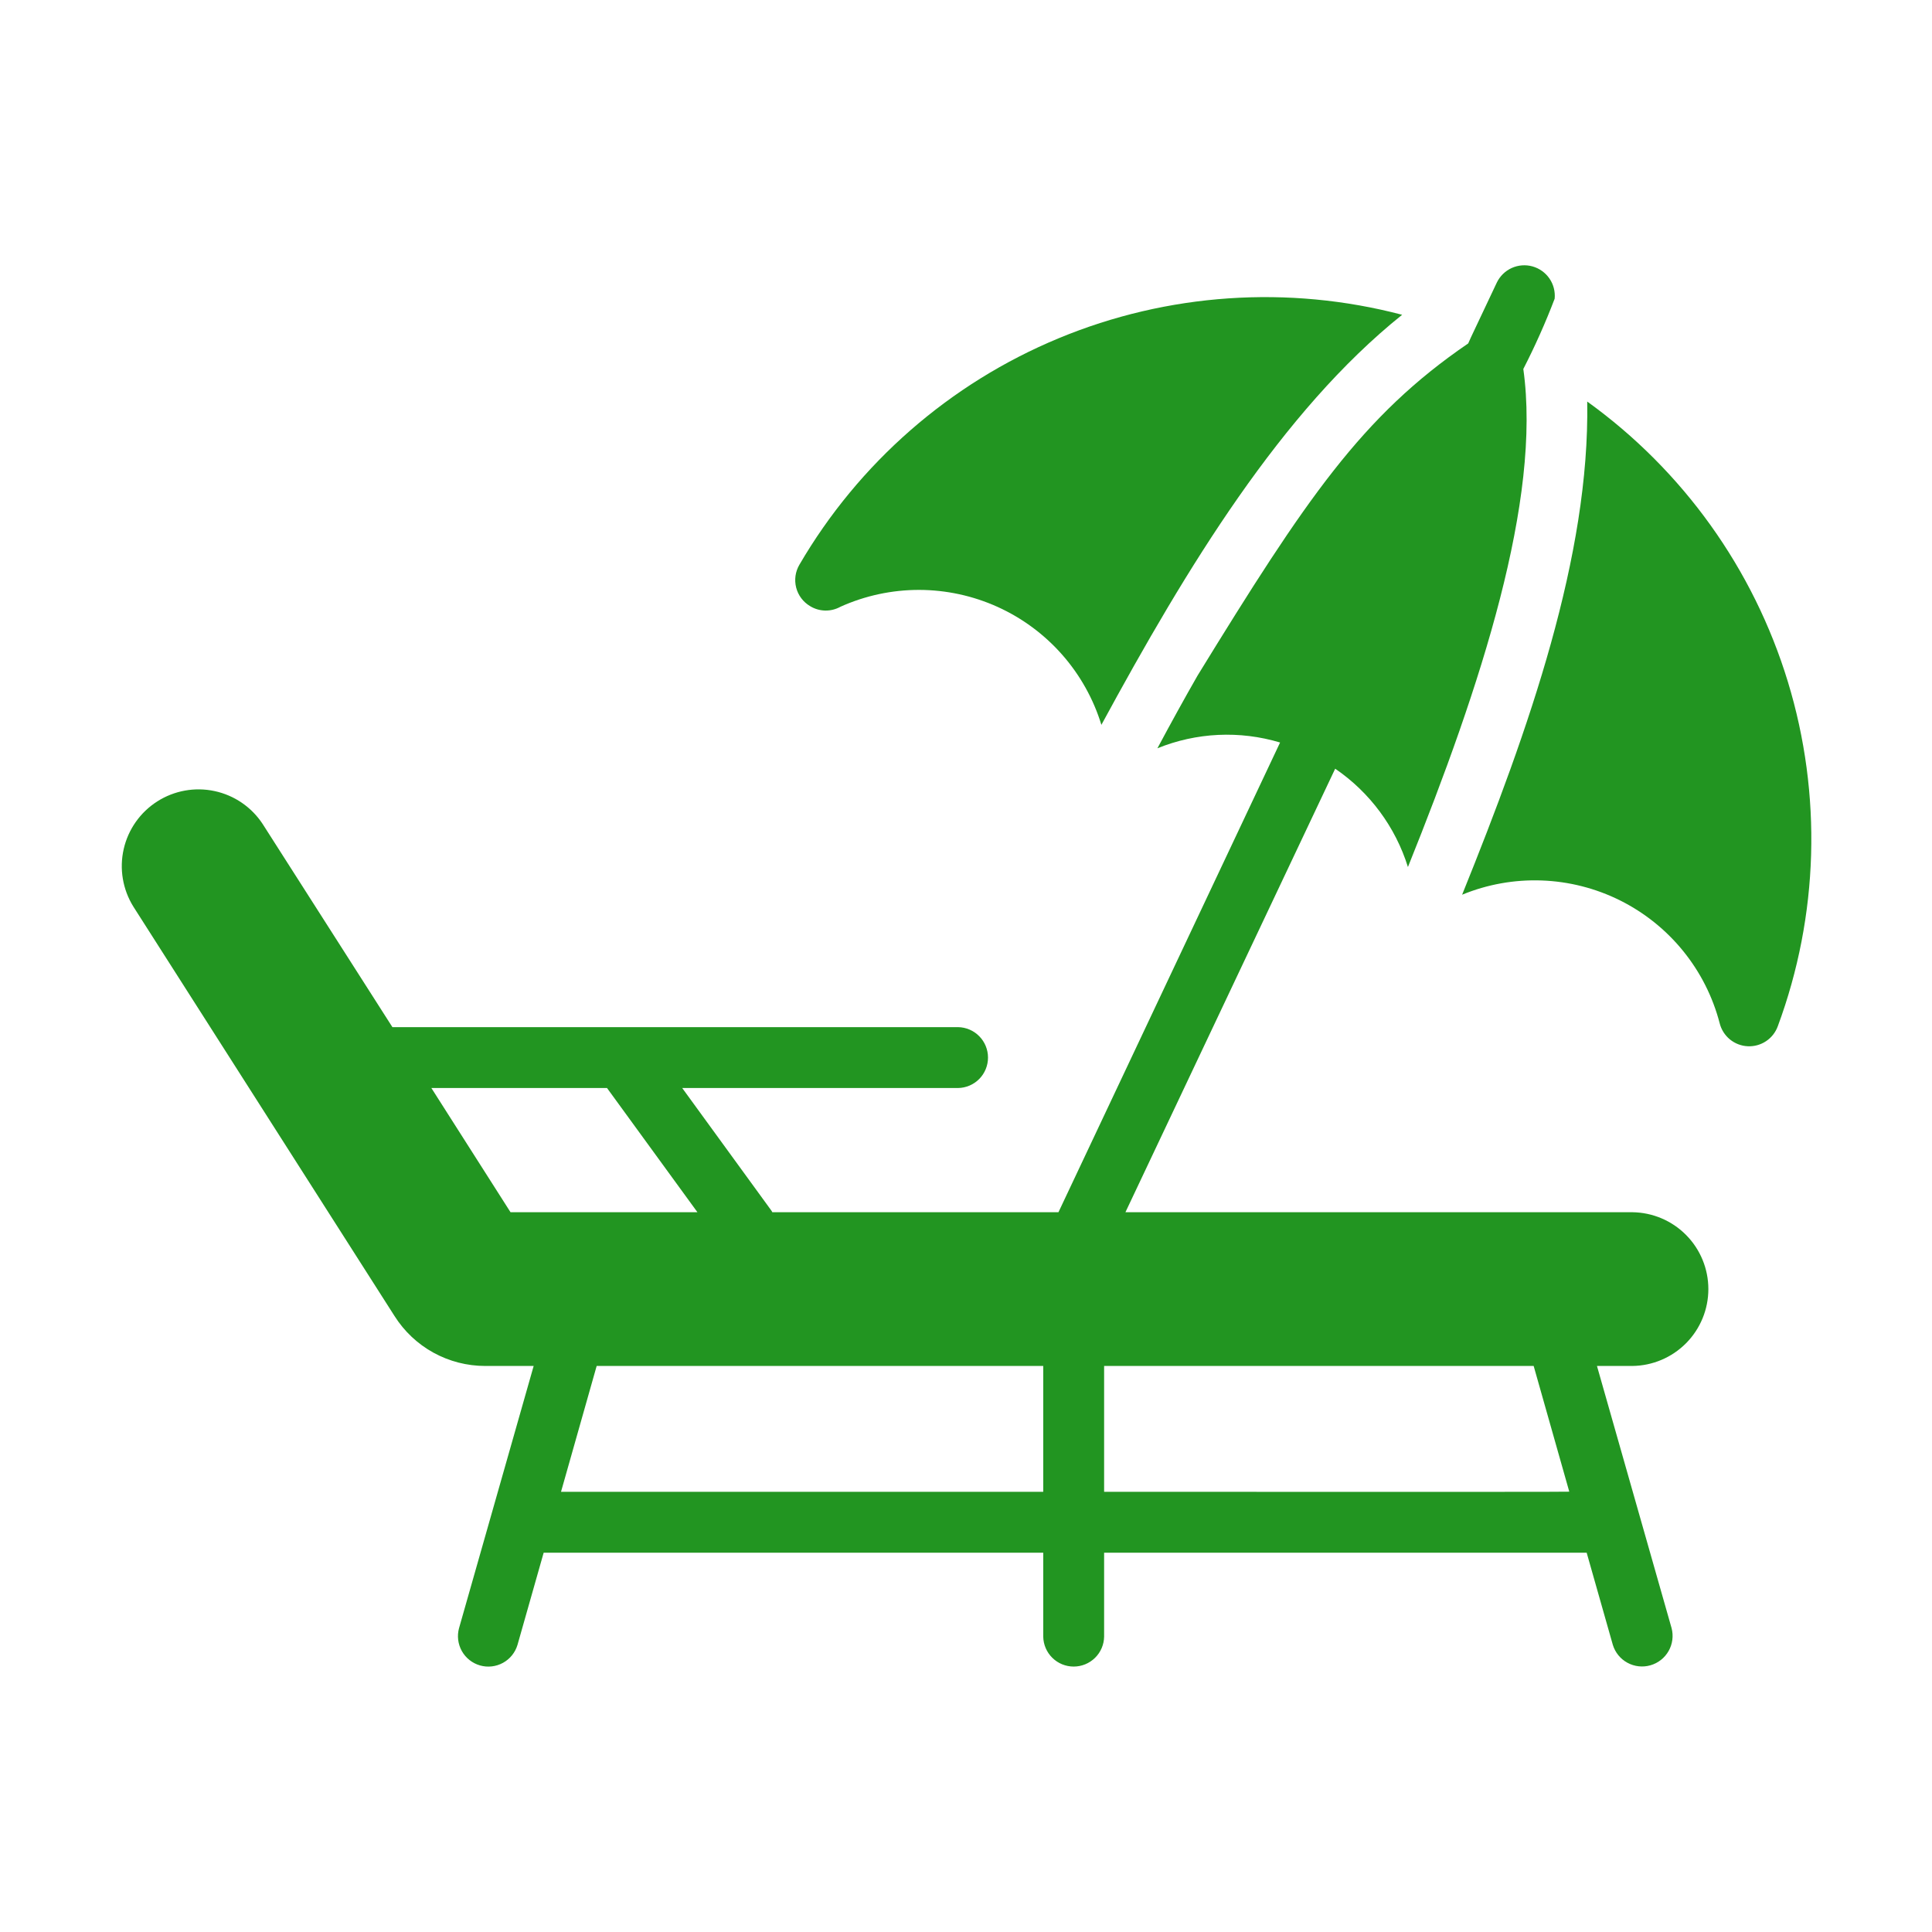
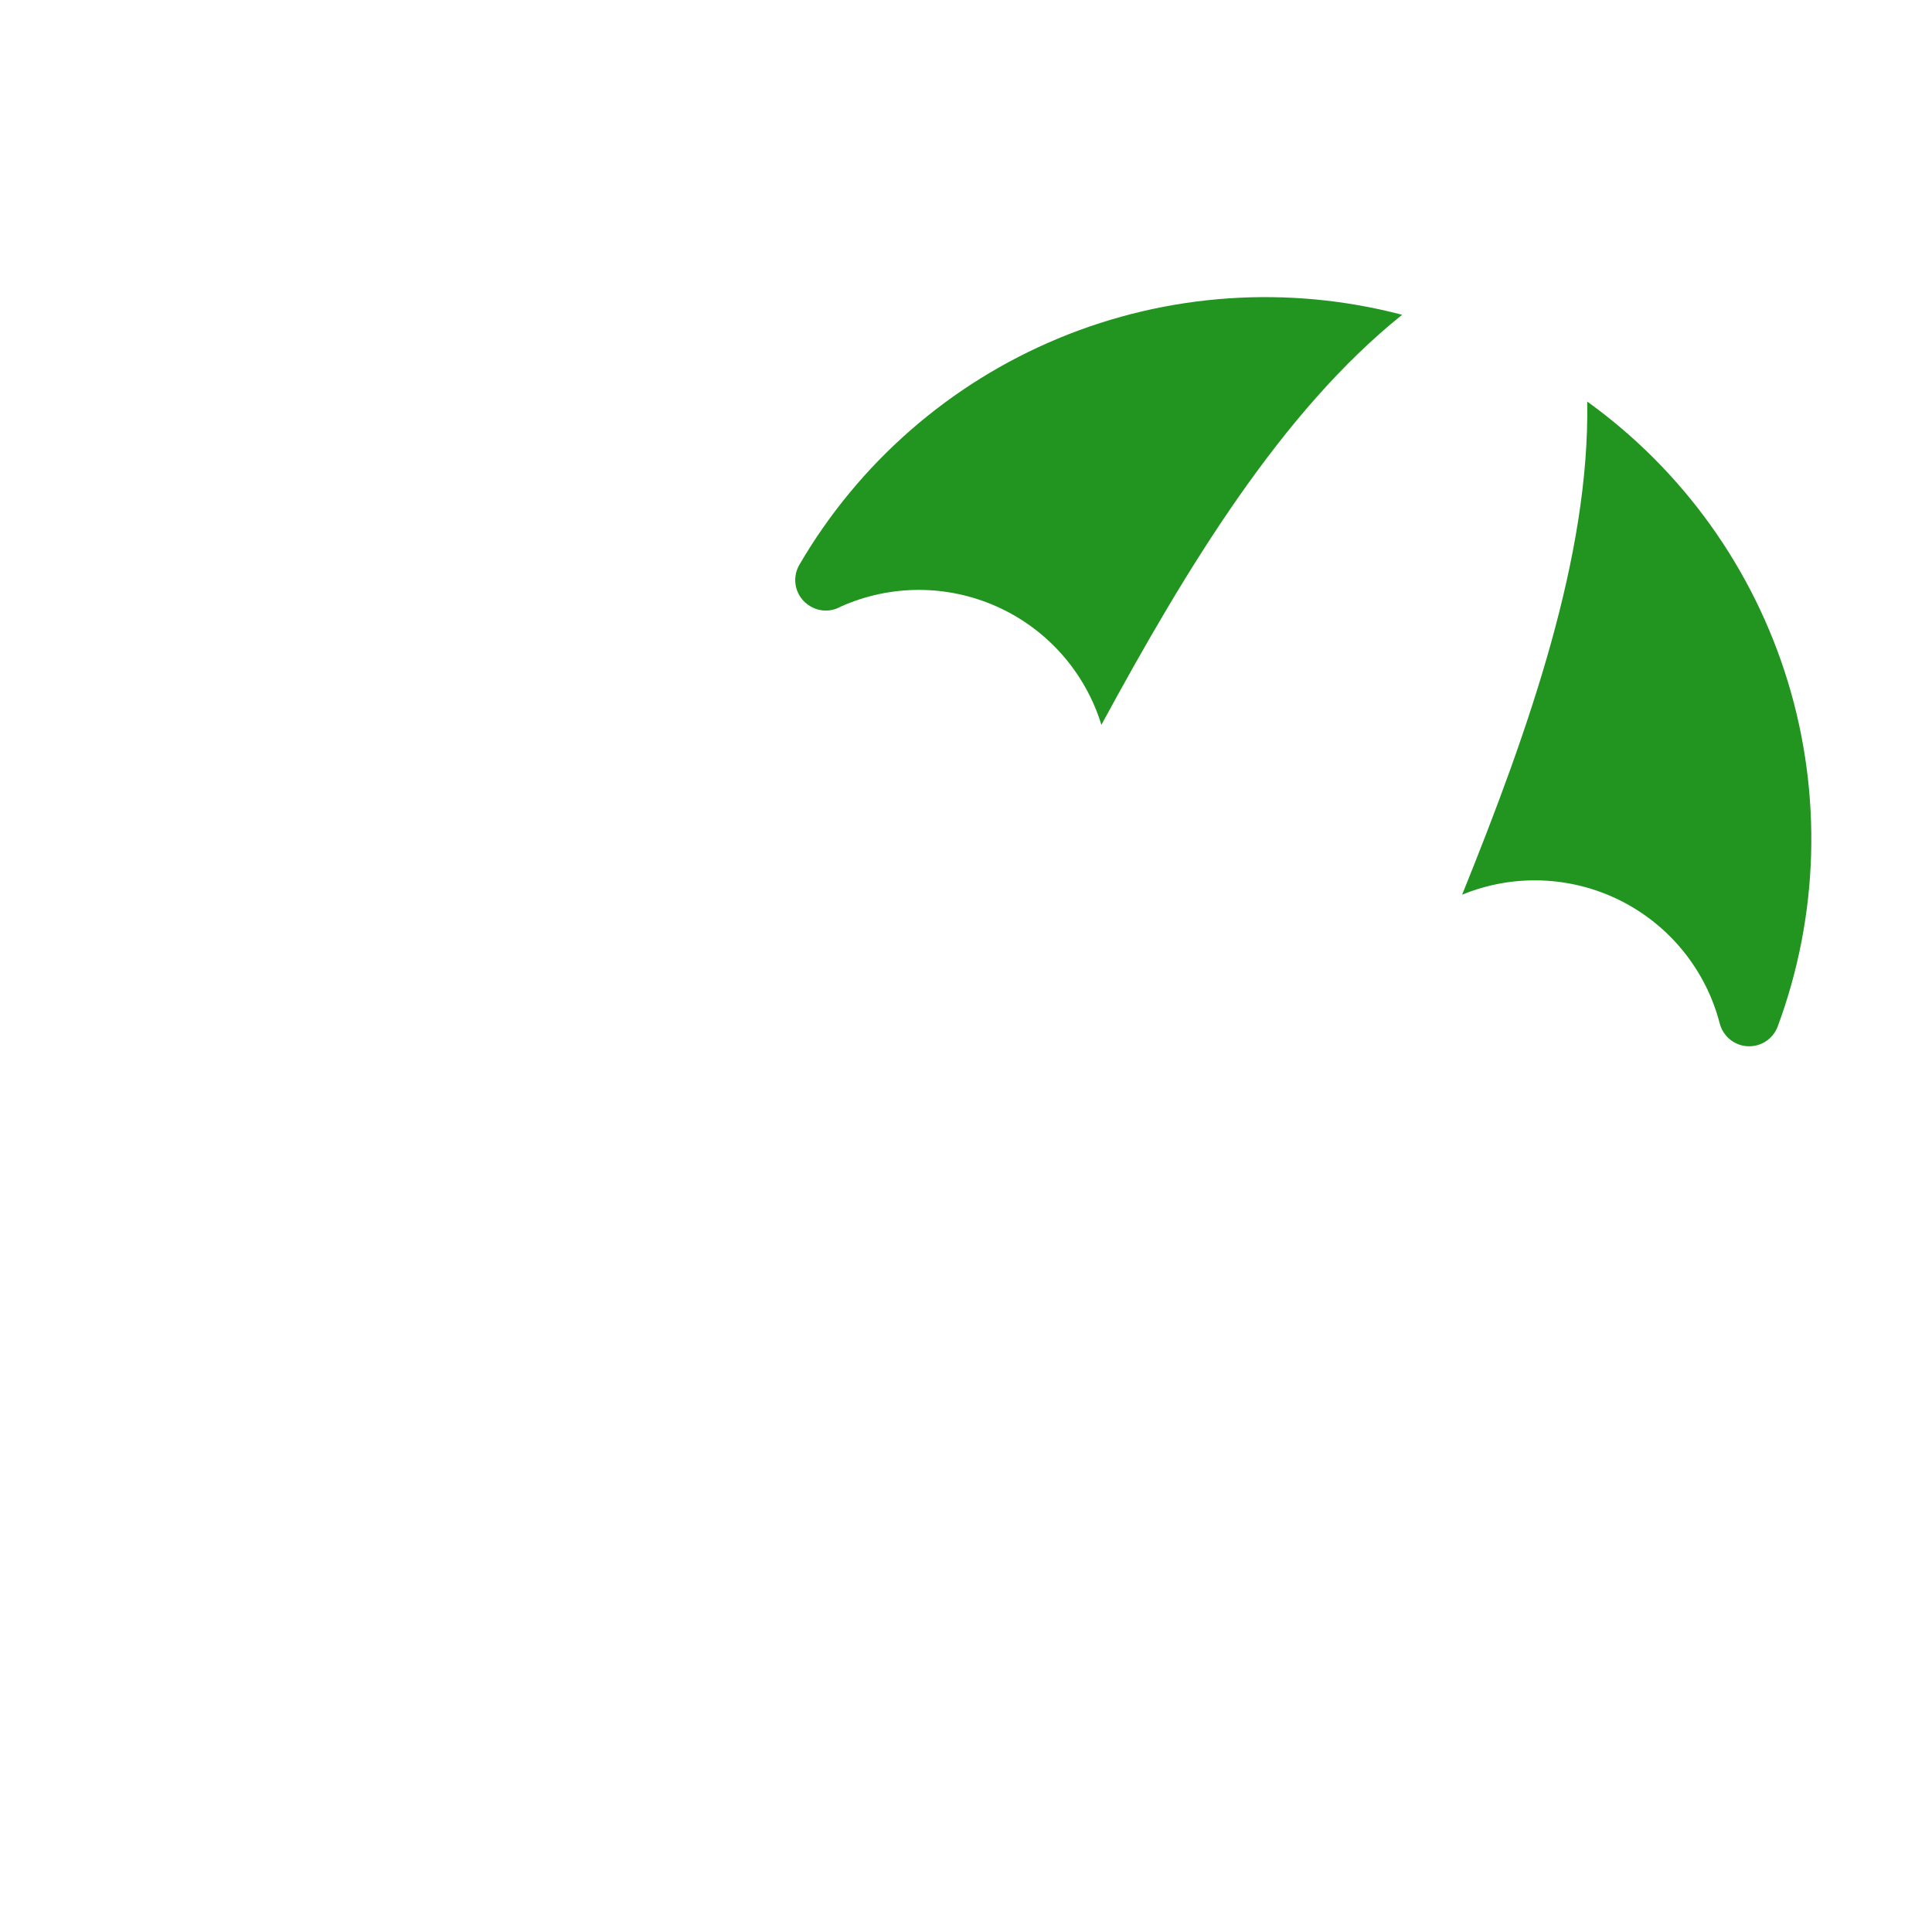
<svg xmlns="http://www.w3.org/2000/svg" width="90" height="90" viewBox="0 0 90 90" fill="none">
  <path d="M37.736 28.235C37.948 28.366 38.192 28.437 38.441 28.442C38.69 28.447 38.936 28.385 39.154 28.264C40.304 27.746 41.552 27.479 42.814 27.48C44.076 27.482 45.323 27.752 46.472 28.272C47.622 28.793 48.647 29.552 49.481 30.499C50.314 31.446 50.937 32.56 51.307 33.766C55.294 26.413 59.703 19.166 65.317 14.664C60.008 13.27 54.388 13.654 49.318 15.757C44.247 17.859 40.005 21.565 37.239 26.307C37.05 26.628 36.996 27.012 37.089 27.374C37.182 27.735 37.415 28.045 37.736 28.235Z" fill="#229521" />
  <path d="M73.939 18.706C74.059 25.887 71.247 33.919 68.111 41.679C69.286 41.196 70.55 40.969 71.819 41.016C73.088 41.062 74.333 41.379 75.469 41.945C76.606 42.512 77.608 43.316 78.408 44.302C79.208 45.288 79.788 46.434 80.108 47.663C80.181 47.958 80.347 48.222 80.581 48.416C80.816 48.609 81.106 48.723 81.41 48.738C81.713 48.754 82.014 48.672 82.267 48.504C82.521 48.336 82.713 48.091 82.817 47.805C84.725 42.651 84.889 37.014 83.286 31.758C81.683 26.502 78.399 21.917 73.939 18.706Z" fill="#229521" />
-   <path d="M76.038 56.47H52.427L62.198 35.809C63.811 36.91 65.006 38.524 65.587 40.389C68.998 31.918 71.814 23.27 70.962 17.189C71.508 16.125 71.996 15.032 72.422 13.914C72.454 13.582 72.368 13.249 72.179 12.974C71.99 12.7 71.71 12.5 71.389 12.41C71.068 12.321 70.726 12.347 70.422 12.484C70.118 12.622 69.873 12.862 69.728 13.162L68.522 15.714L68.395 15.998C63.434 19.384 60.836 23.253 55.788 31.469C55.178 32.533 54.554 33.667 53.916 34.859C55.734 34.119 57.751 34.024 59.631 34.589L49.307 56.47H35.977C35.959 56.429 35.935 56.391 35.907 56.357L31.78 50.684H44.628C45 50.679 45.356 50.527 45.617 50.262C45.879 49.997 46.025 49.639 46.025 49.266C46.025 48.894 45.879 48.536 45.617 48.271C45.356 48.005 45 47.854 44.628 47.848H18.28L12.239 38.39C11.724 37.602 10.919 37.05 9.999 36.852C9.08 36.654 8.119 36.827 7.326 37.333C6.533 37.838 5.971 38.636 5.762 39.554C5.554 40.471 5.715 41.434 6.212 42.233L18.379 61.306C18.83 62.019 19.453 62.606 20.192 63.013C20.931 63.419 21.761 63.632 22.605 63.632H24.86L21.385 75.841C21.285 76.201 21.332 76.586 21.514 76.912C21.697 77.238 22.001 77.479 22.36 77.582C22.719 77.685 23.104 77.641 23.432 77.461C23.759 77.281 24.002 76.98 24.108 76.621L25.326 72.331H48.598V76.238C48.604 76.611 48.756 76.966 49.021 77.227C49.286 77.489 49.644 77.635 50.016 77.635C50.389 77.635 50.746 77.489 51.012 77.227C51.277 76.966 51.429 76.611 51.434 76.238V72.331H73.913L75.131 76.621C75.239 76.978 75.483 77.279 75.811 77.457C76.139 77.636 76.524 77.679 76.882 77.576C77.242 77.474 77.546 77.235 77.73 76.91C77.914 76.586 77.964 76.202 77.868 75.841L74.393 63.632H76.038C76.981 63.622 77.883 63.24 78.546 62.57C79.21 61.899 79.582 60.994 79.582 60.051C79.582 59.108 79.21 58.202 78.546 57.532C77.883 56.861 76.981 56.48 76.038 56.47ZM28.277 50.684L32.489 56.47H23.782L20.095 50.684H28.277ZM26.134 69.495L27.795 63.632H48.598V69.495H26.134ZM73.103 69.488C73.121 69.507 51.433 69.488 51.434 69.495V63.632H71.444L73.103 69.488Z" fill="#229521" />
</svg>